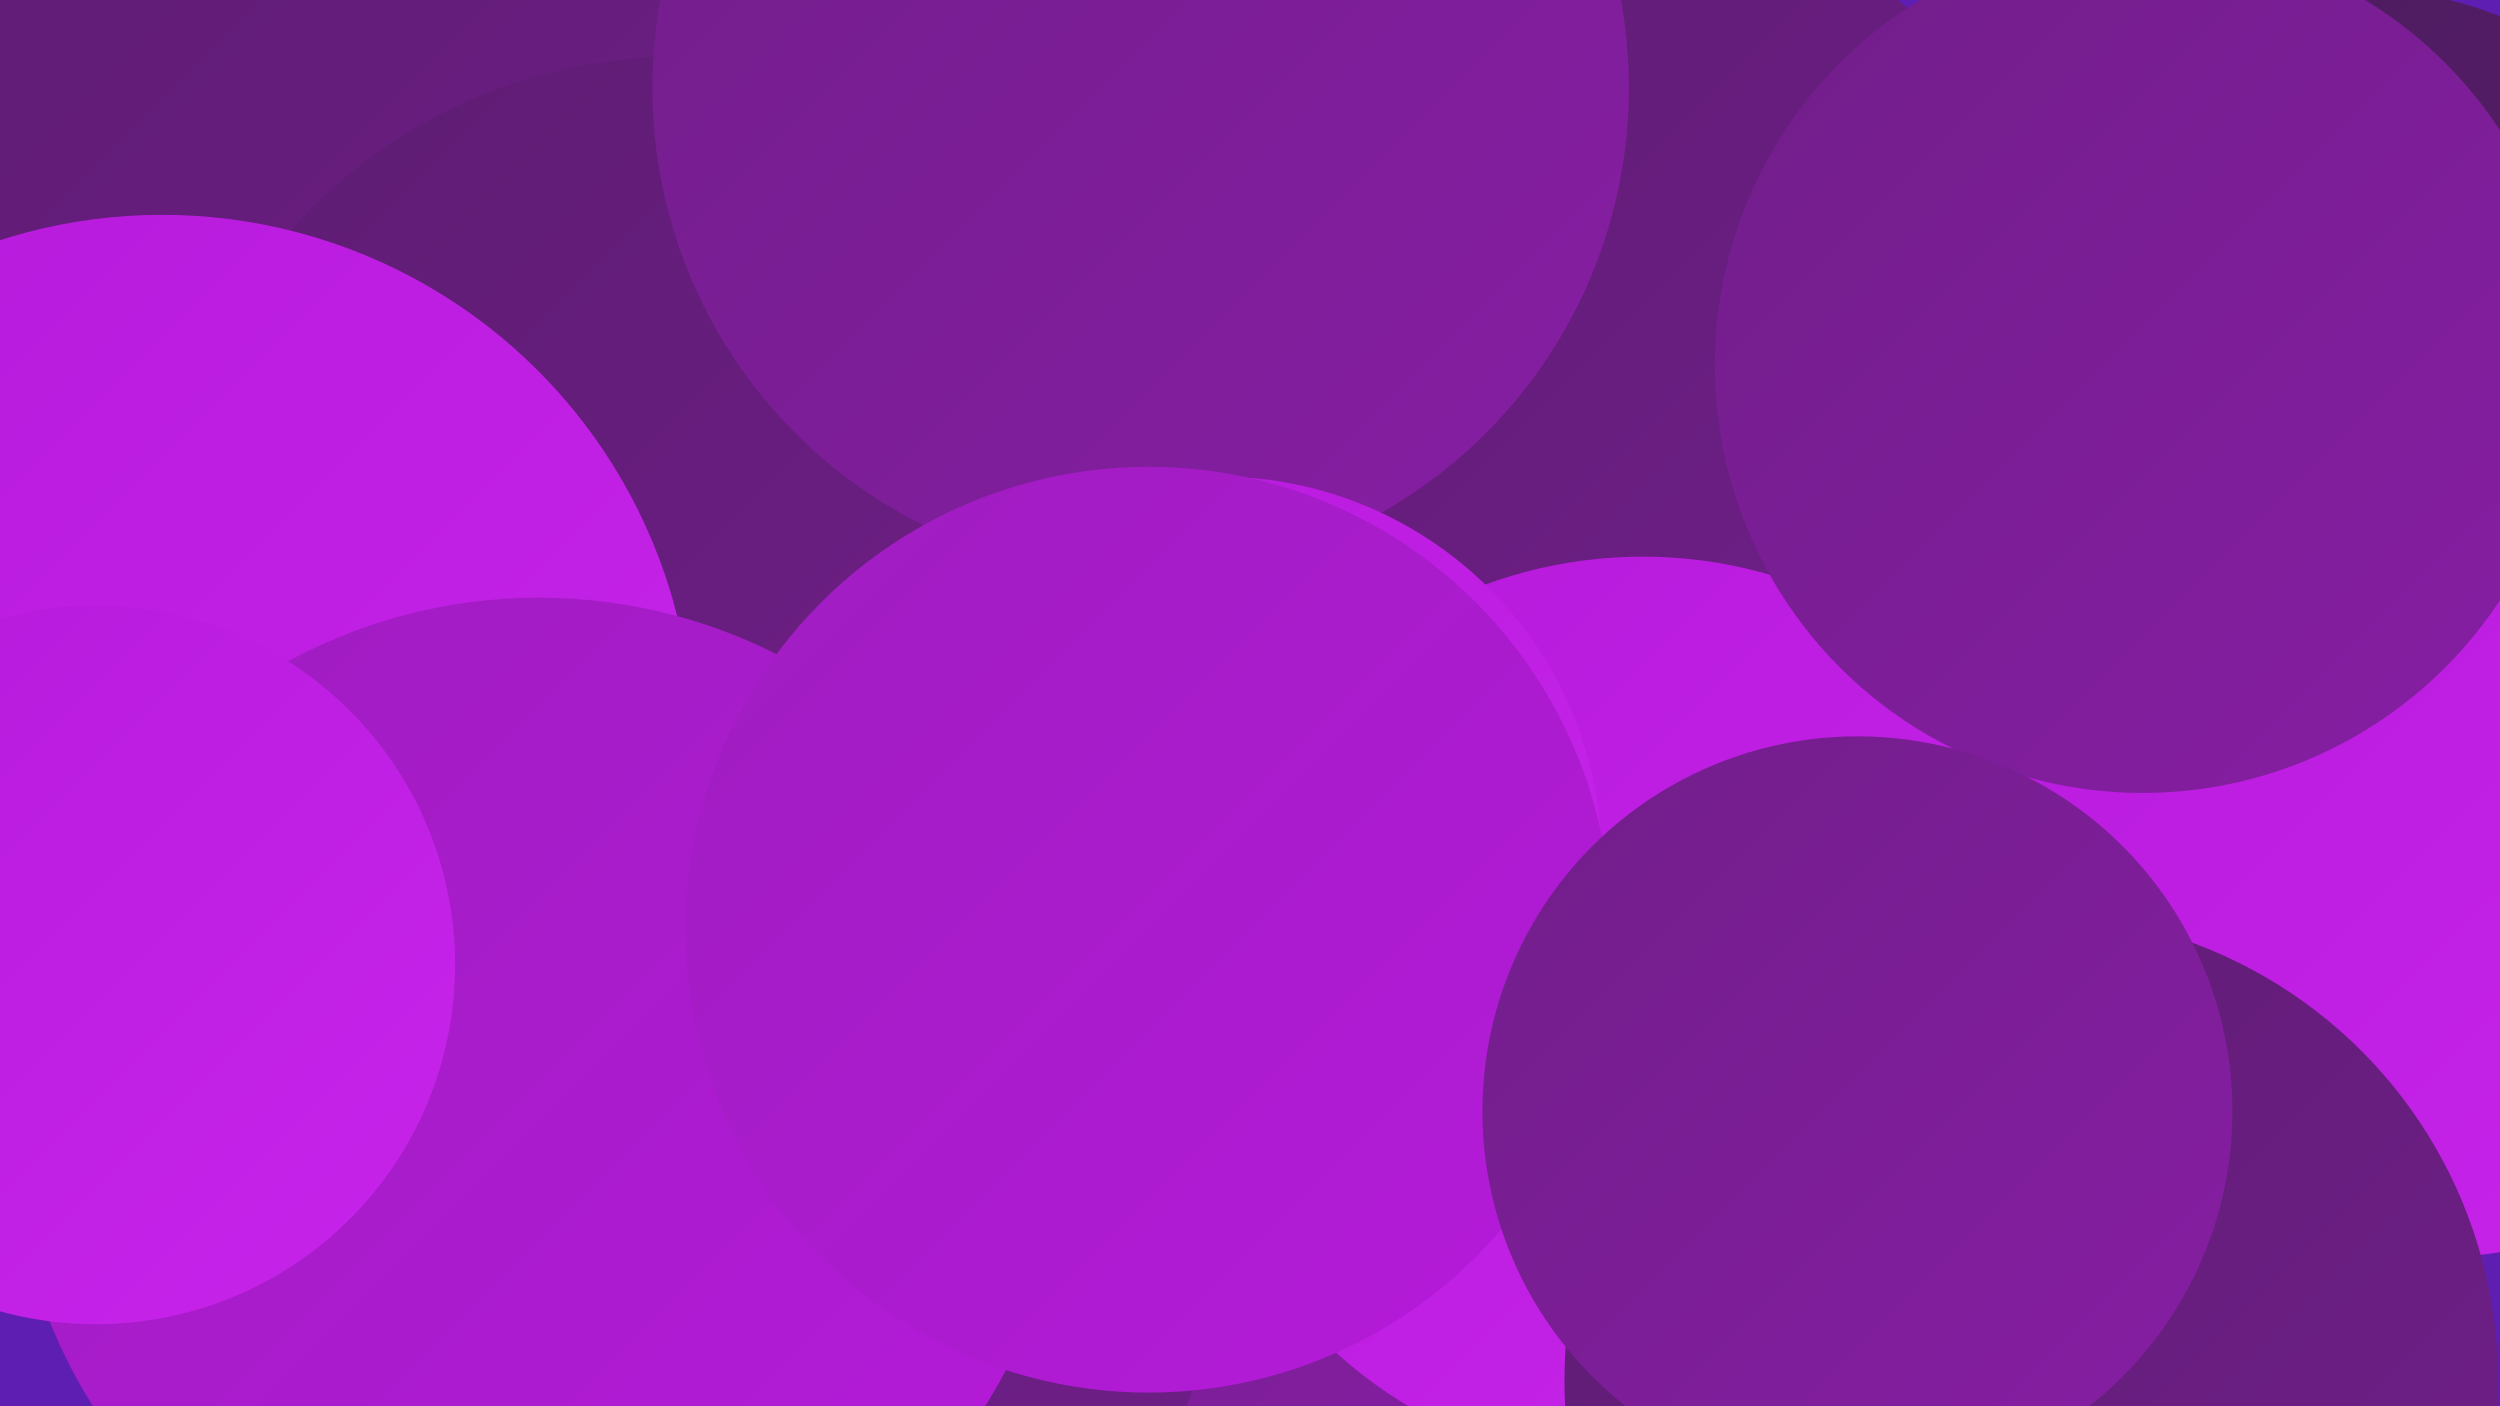
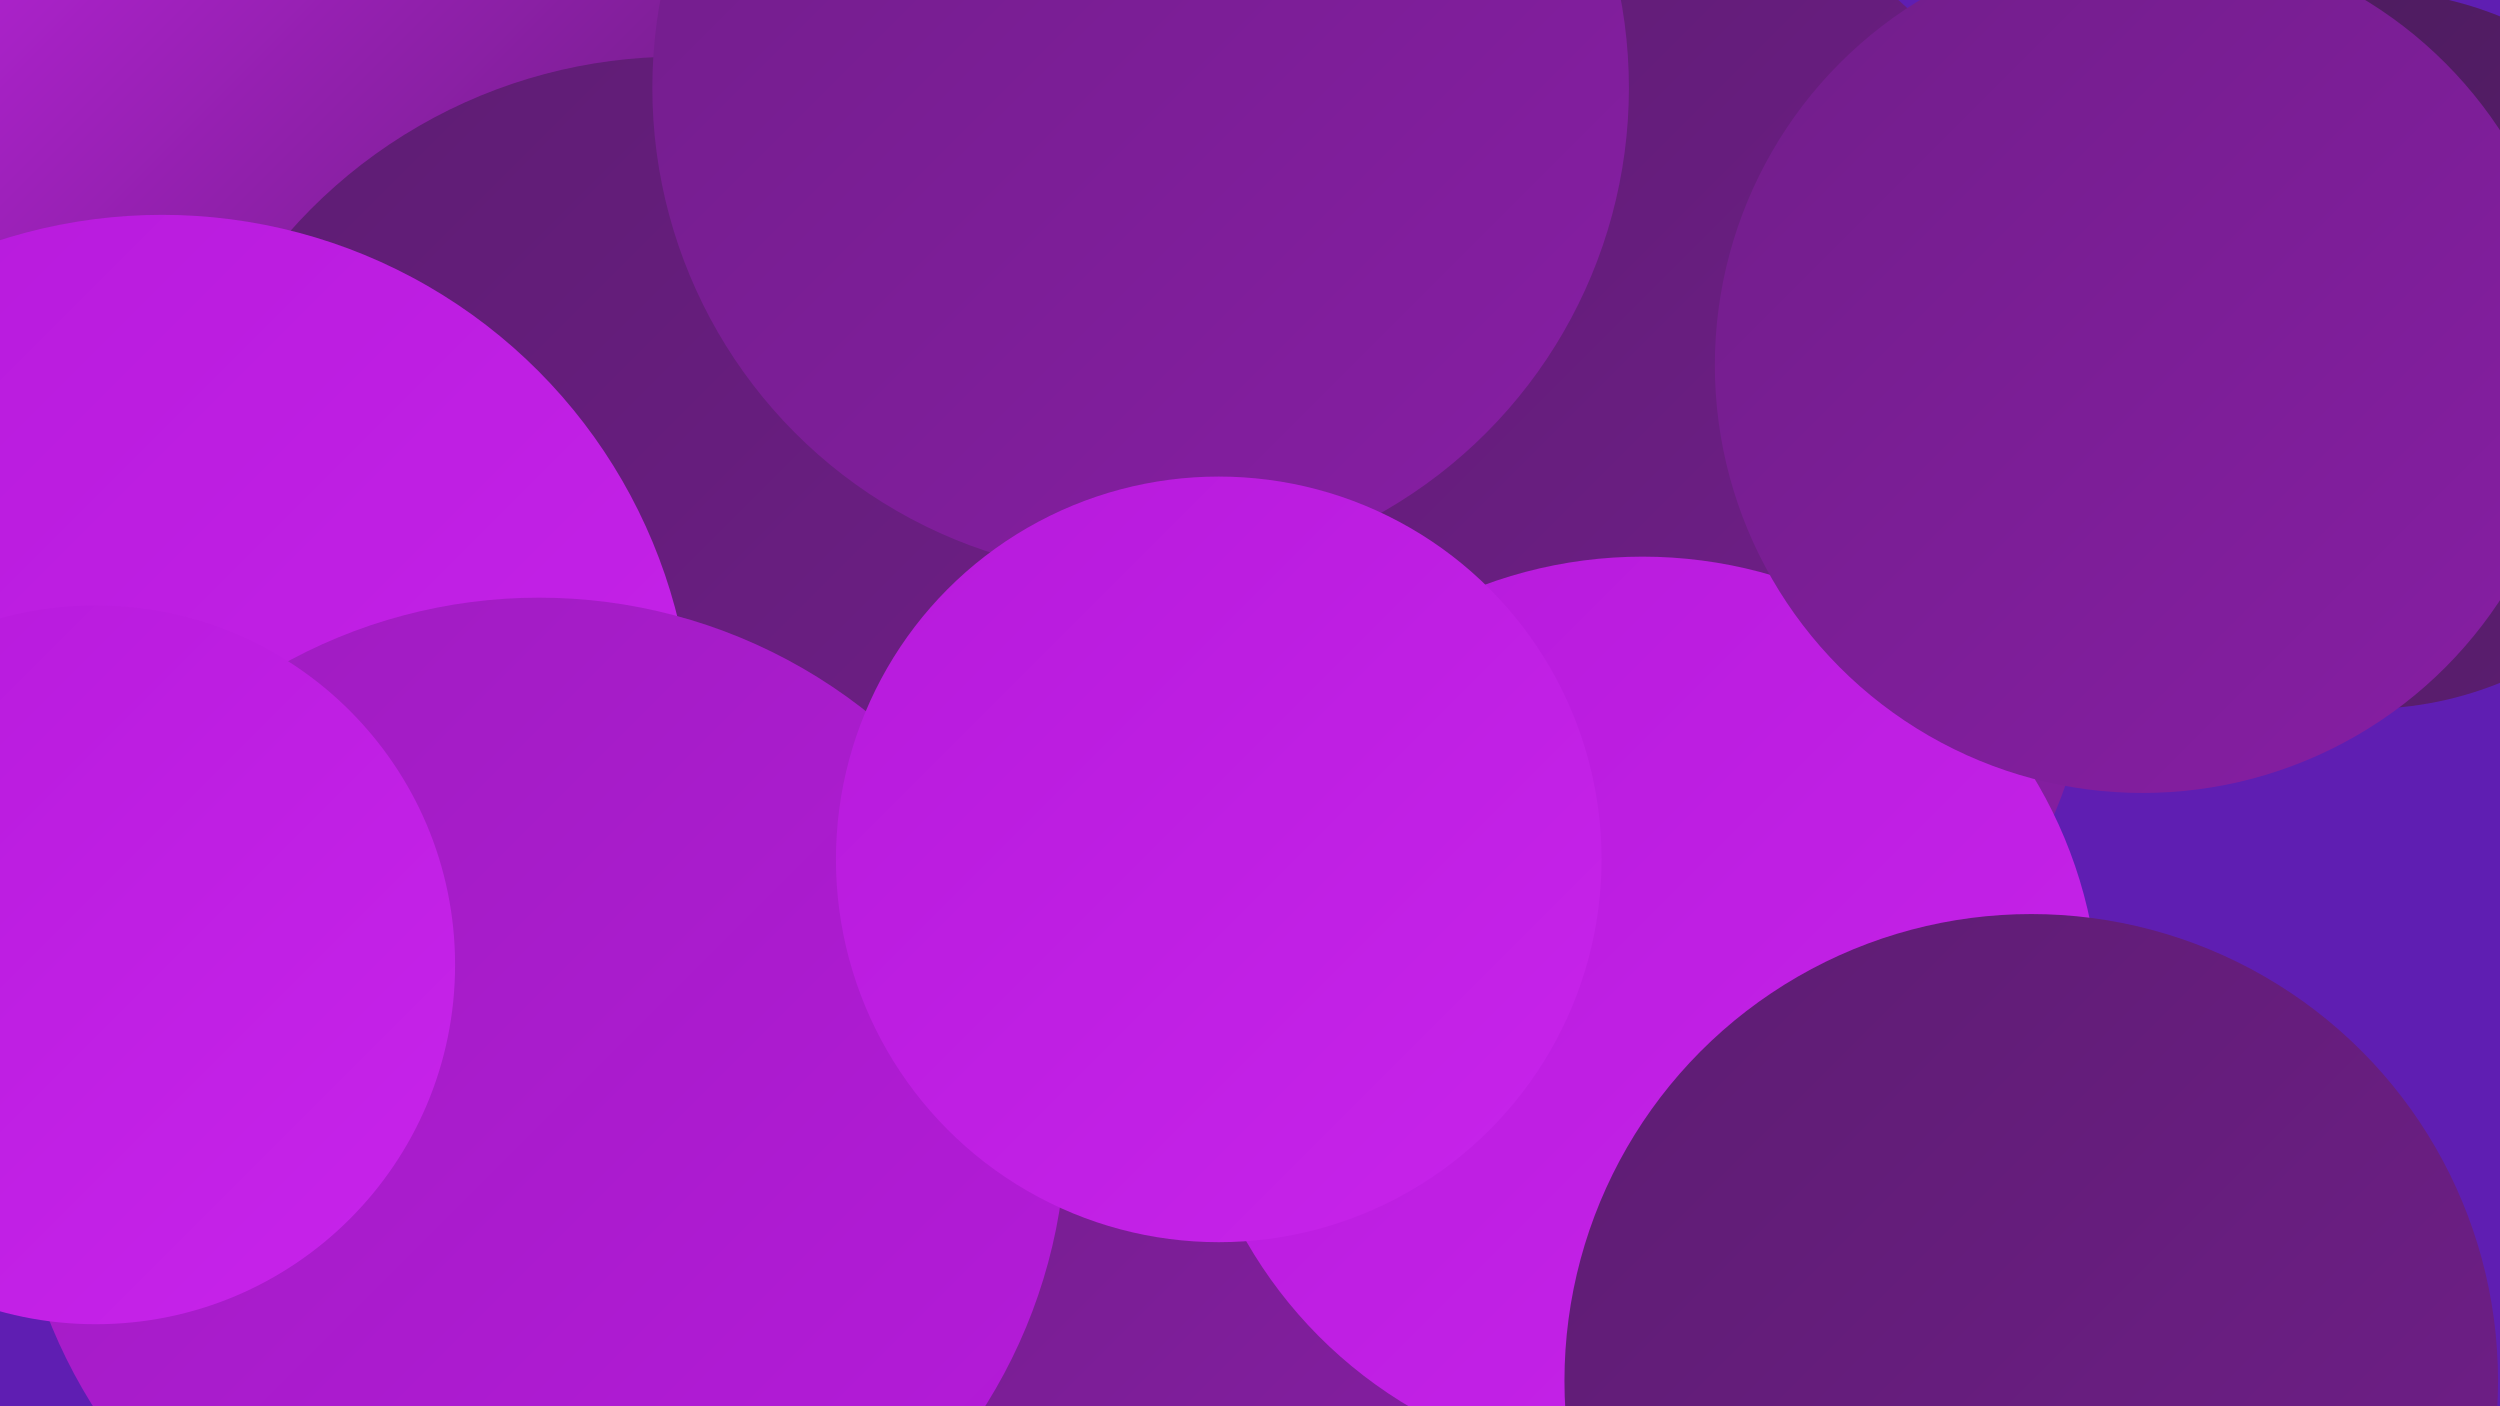
<svg xmlns="http://www.w3.org/2000/svg" width="1280" height="720">
  <defs>
    <linearGradient id="grad0" x1="0%" y1="0%" x2="100%" y2="100%">
      <stop offset="0%" style="stop-color:#4a1b5b;stop-opacity:1" />
      <stop offset="100%" style="stop-color:#5d1d72;stop-opacity:1" />
    </linearGradient>
    <linearGradient id="grad1" x1="0%" y1="0%" x2="100%" y2="100%">
      <stop offset="0%" style="stop-color:#5d1d72;stop-opacity:1" />
      <stop offset="100%" style="stop-color:#711e8a;stop-opacity:1" />
    </linearGradient>
    <linearGradient id="grad2" x1="0%" y1="0%" x2="100%" y2="100%">
      <stop offset="0%" style="stop-color:#711e8a;stop-opacity:1" />
      <stop offset="100%" style="stop-color:#871ea4;stop-opacity:1" />
    </linearGradient>
    <linearGradient id="grad3" x1="0%" y1="0%" x2="100%" y2="100%">
      <stop offset="0%" style="stop-color:#871ea4;stop-opacity:1" />
      <stop offset="100%" style="stop-color:#9e1dbf;stop-opacity:1" />
    </linearGradient>
    <linearGradient id="grad4" x1="0%" y1="0%" x2="100%" y2="100%">
      <stop offset="0%" style="stop-color:#9e1dbf;stop-opacity:1" />
      <stop offset="100%" style="stop-color:#b61adb;stop-opacity:1" />
    </linearGradient>
    <linearGradient id="grad5" x1="0%" y1="0%" x2="100%" y2="100%">
      <stop offset="0%" style="stop-color:#b61adb;stop-opacity:1" />
      <stop offset="100%" style="stop-color:#c824eb;stop-opacity:1" />
    </linearGradient>
    <linearGradient id="grad6" x1="0%" y1="0%" x2="100%" y2="100%">
      <stop offset="0%" style="stop-color:#c824eb;stop-opacity:1" />
      <stop offset="100%" style="stop-color:#4a1b5b;stop-opacity:1" />
    </linearGradient>
  </defs>
  <rect width="1280" height="720" fill="#5f1eb2" />
  <circle cx="815" cy="317" r="257" fill="url(#grad2)" />
  <circle cx="1211" cy="179" r="184" fill="url(#grad0)" />
-   <circle cx="1243" cy="404" r="240" fill="url(#grad5)" />
  <circle cx="142" cy="96" r="268" fill="url(#grad3)" />
  <circle cx="243" cy="38" r="272" fill="url(#grad6)" />
  <circle cx="554" cy="686" r="191" fill="url(#grad2)" />
-   <circle cx="380" cy="629" r="245" fill="url(#grad1)" />
-   <circle cx="155" cy="181" r="265" fill="url(#grad1)" />
  <circle cx="347" cy="294" r="265" fill="url(#grad1)" />
  <circle cx="83" cy="382" r="272" fill="url(#grad5)" />
  <circle cx="276" cy="576" r="270" fill="url(#grad4)" />
  <circle cx="49" cy="494" r="184" fill="url(#grad5)" />
  <circle cx="820" cy="174" r="231" fill="url(#grad1)" />
  <circle cx="841" cy="519" r="234" fill="url(#grad5)" />
  <circle cx="1097" cy="187" r="219" fill="url(#grad2)" />
  <circle cx="584" cy="45" r="250" fill="url(#grad2)" />
  <circle cx="624" cy="440" r="196" fill="url(#grad5)" />
  <circle cx="1040" cy="707" r="239" fill="url(#grad1)" />
-   <circle cx="588" cy="476" r="237" fill="url(#grad4)" />
-   <circle cx="951" cy="569" r="192" fill="url(#grad2)" />
</svg>